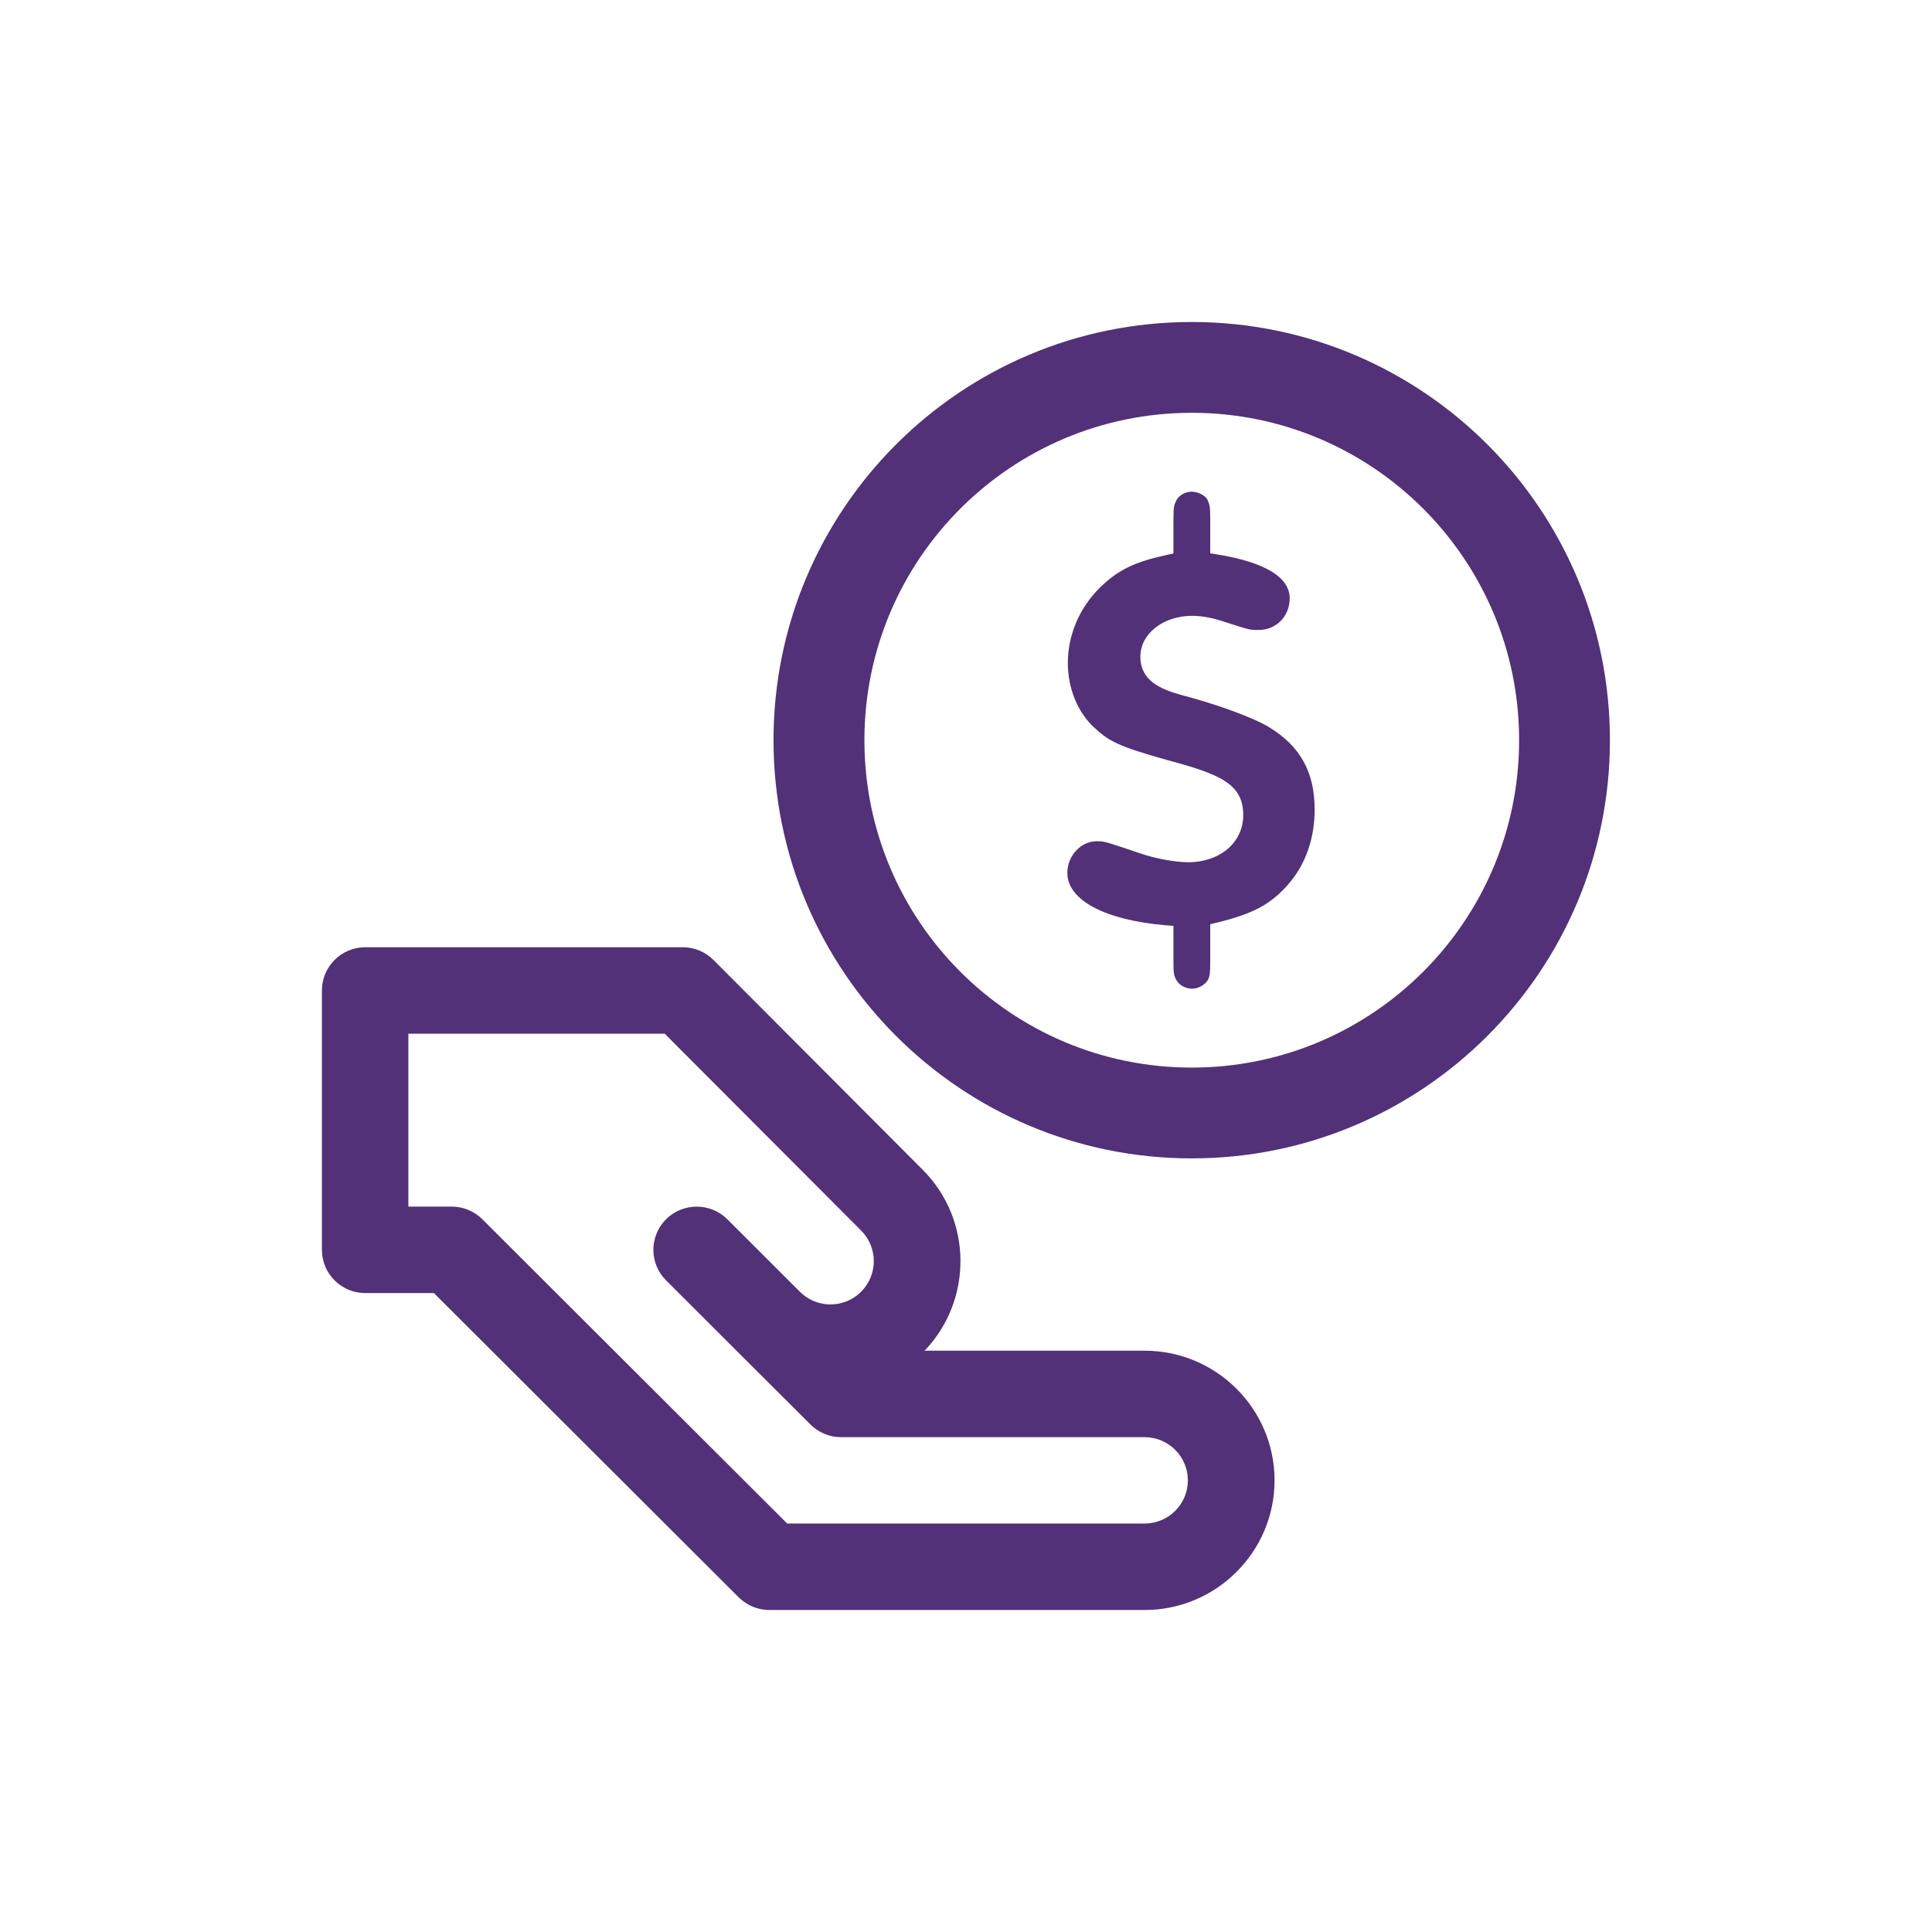
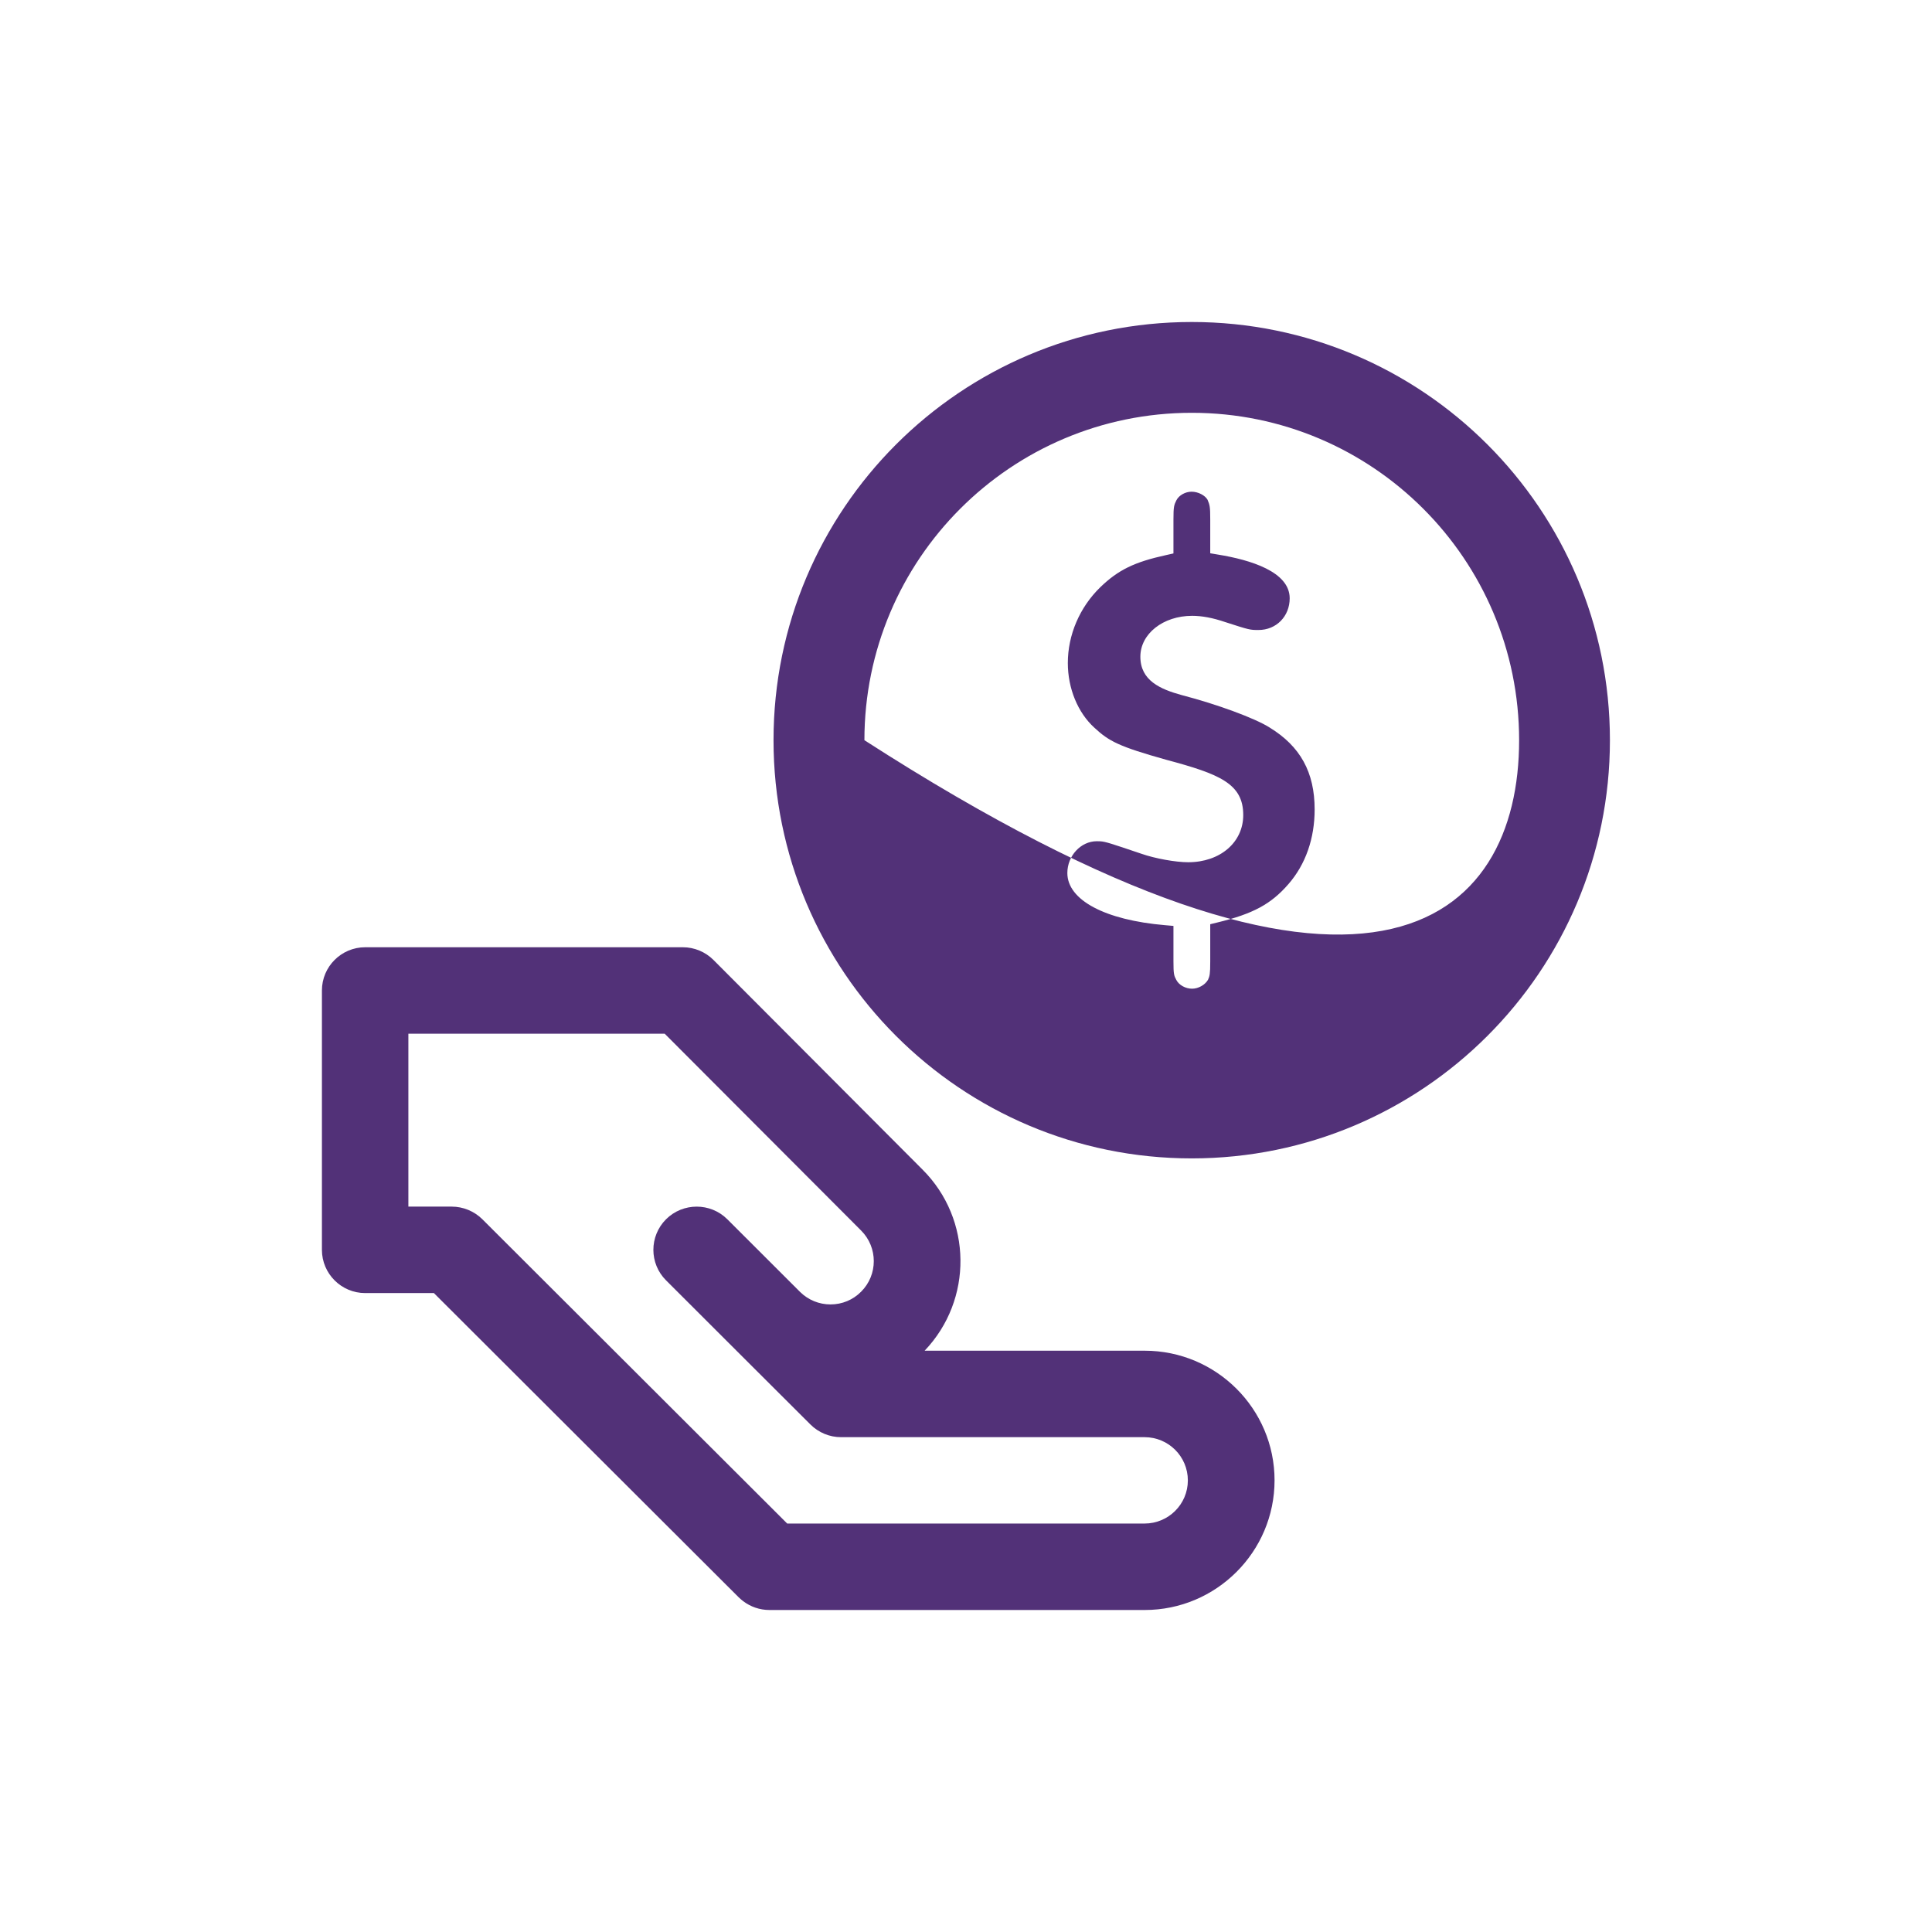
<svg xmlns="http://www.w3.org/2000/svg" width="24" height="24" viewBox="0 0 24 24" fill="none">
-   <path fill-rule="evenodd" clip-rule="evenodd" d="M9.609 9.195C9.609 6.326 11.935 4 14.804 4C17.673 4 19.999 6.326 19.999 9.195C19.999 12.064 17.673 14.39 14.804 14.39C11.935 14.39 9.609 12.064 9.609 9.195ZM18.871 9.195C18.871 6.949 17.05 5.128 14.805 5.128C12.558 5.128 10.738 6.949 10.738 9.195C10.738 11.441 12.558 13.262 14.805 13.262C17.05 13.262 18.871 11.441 18.871 9.195ZM8.482 11.767H4.537C4.24 11.767 3.999 12.008 3.999 12.304V15.526C3.999 15.822 4.24 16.063 4.537 16.063H5.39L9.177 19.843C9.195 19.86 9.213 19.876 9.233 19.891C9.323 19.959 9.436 20 9.558 20H14.22C15.109 20 15.833 19.277 15.833 18.389C15.833 17.501 15.109 16.779 14.22 16.779H11.486C12.088 16.148 12.08 15.147 11.459 14.528L8.863 11.925C8.762 11.824 8.625 11.767 8.482 11.767ZM5.611 14.989H5.073H5.073V12.841H8.257L10.697 15.286C10.907 15.496 10.907 15.837 10.697 16.046C10.596 16.148 10.461 16.204 10.317 16.204C10.175 16.204 10.041 16.149 9.94 16.05L9.035 15.146C8.825 14.937 8.484 14.937 8.274 15.146C8.064 15.356 8.064 15.696 8.274 15.905V15.905L9.181 16.811L9.182 16.812L10.067 17.695C10.168 17.796 10.305 17.853 10.447 17.853H14.218C14.515 17.853 14.756 18.093 14.756 18.39C14.756 18.686 14.515 18.926 14.218 18.926H9.779L5.992 15.146C5.891 15.046 5.754 14.989 5.611 14.989ZM15.771 9.037L15.772 9.038C16.153 9.271 16.331 9.594 16.331 10.055C16.331 10.416 16.219 10.737 16.006 10.982C15.789 11.232 15.566 11.352 15.12 11.46L15.034 11.481V11.944C15.034 12.102 15.027 12.125 15.007 12.17C14.97 12.235 14.886 12.282 14.809 12.282C14.727 12.282 14.645 12.237 14.612 12.172C14.584 12.119 14.577 12.101 14.577 11.944V11.502L14.473 11.493C13.724 11.429 13.259 11.18 13.259 10.845C13.259 10.631 13.426 10.45 13.625 10.45C13.64 10.45 13.653 10.45 13.667 10.451C13.732 10.455 13.796 10.476 14.18 10.606C14.349 10.665 14.604 10.711 14.76 10.711C15.156 10.711 15.444 10.465 15.444 10.125C15.444 9.735 15.152 9.616 14.487 9.438C13.901 9.274 13.777 9.209 13.595 9.04C13.389 8.853 13.265 8.552 13.265 8.236C13.265 7.887 13.412 7.544 13.668 7.295C13.891 7.08 14.09 6.982 14.488 6.895L14.577 6.875V6.453C14.577 6.294 14.584 6.274 14.614 6.214C14.645 6.153 14.725 6.108 14.802 6.108C14.885 6.108 14.969 6.154 15 6.207C15.028 6.273 15.034 6.293 15.034 6.453V6.873L15.129 6.889C15.536 6.955 16.021 7.103 16.021 7.432C16.021 7.657 15.854 7.826 15.634 7.826C15.527 7.826 15.525 7.826 15.218 7.727C15.065 7.675 14.931 7.65 14.809 7.65C14.449 7.65 14.166 7.873 14.166 8.158C14.166 8.454 14.414 8.562 14.681 8.635C15.12 8.749 15.589 8.922 15.771 9.037Z" fill="#523178" />
+   <path fill-rule="evenodd" clip-rule="evenodd" d="M9.609 9.195C9.609 6.326 11.935 4 14.804 4C17.673 4 19.999 6.326 19.999 9.195C19.999 12.064 17.673 14.39 14.804 14.39C11.935 14.39 9.609 12.064 9.609 9.195ZM18.871 9.195C18.871 6.949 17.05 5.128 14.805 5.128C12.558 5.128 10.738 6.949 10.738 9.195C17.05 13.262 18.871 11.441 18.871 9.195ZM8.482 11.767H4.537C4.24 11.767 3.999 12.008 3.999 12.304V15.526C3.999 15.822 4.24 16.063 4.537 16.063H5.39L9.177 19.843C9.195 19.86 9.213 19.876 9.233 19.891C9.323 19.959 9.436 20 9.558 20H14.22C15.109 20 15.833 19.277 15.833 18.389C15.833 17.501 15.109 16.779 14.22 16.779H11.486C12.088 16.148 12.08 15.147 11.459 14.528L8.863 11.925C8.762 11.824 8.625 11.767 8.482 11.767ZM5.611 14.989H5.073H5.073V12.841H8.257L10.697 15.286C10.907 15.496 10.907 15.837 10.697 16.046C10.596 16.148 10.461 16.204 10.317 16.204C10.175 16.204 10.041 16.149 9.94 16.05L9.035 15.146C8.825 14.937 8.484 14.937 8.274 15.146C8.064 15.356 8.064 15.696 8.274 15.905V15.905L9.181 16.811L9.182 16.812L10.067 17.695C10.168 17.796 10.305 17.853 10.447 17.853H14.218C14.515 17.853 14.756 18.093 14.756 18.39C14.756 18.686 14.515 18.926 14.218 18.926H9.779L5.992 15.146C5.891 15.046 5.754 14.989 5.611 14.989ZM15.771 9.037L15.772 9.038C16.153 9.271 16.331 9.594 16.331 10.055C16.331 10.416 16.219 10.737 16.006 10.982C15.789 11.232 15.566 11.352 15.12 11.46L15.034 11.481V11.944C15.034 12.102 15.027 12.125 15.007 12.17C14.97 12.235 14.886 12.282 14.809 12.282C14.727 12.282 14.645 12.237 14.612 12.172C14.584 12.119 14.577 12.101 14.577 11.944V11.502L14.473 11.493C13.724 11.429 13.259 11.18 13.259 10.845C13.259 10.631 13.426 10.45 13.625 10.45C13.64 10.45 13.653 10.45 13.667 10.451C13.732 10.455 13.796 10.476 14.18 10.606C14.349 10.665 14.604 10.711 14.76 10.711C15.156 10.711 15.444 10.465 15.444 10.125C15.444 9.735 15.152 9.616 14.487 9.438C13.901 9.274 13.777 9.209 13.595 9.04C13.389 8.853 13.265 8.552 13.265 8.236C13.265 7.887 13.412 7.544 13.668 7.295C13.891 7.08 14.09 6.982 14.488 6.895L14.577 6.875V6.453C14.577 6.294 14.584 6.274 14.614 6.214C14.645 6.153 14.725 6.108 14.802 6.108C14.885 6.108 14.969 6.154 15 6.207C15.028 6.273 15.034 6.293 15.034 6.453V6.873L15.129 6.889C15.536 6.955 16.021 7.103 16.021 7.432C16.021 7.657 15.854 7.826 15.634 7.826C15.527 7.826 15.525 7.826 15.218 7.727C15.065 7.675 14.931 7.65 14.809 7.65C14.449 7.65 14.166 7.873 14.166 8.158C14.166 8.454 14.414 8.562 14.681 8.635C15.12 8.749 15.589 8.922 15.771 9.037Z" fill="#523178" />
</svg>